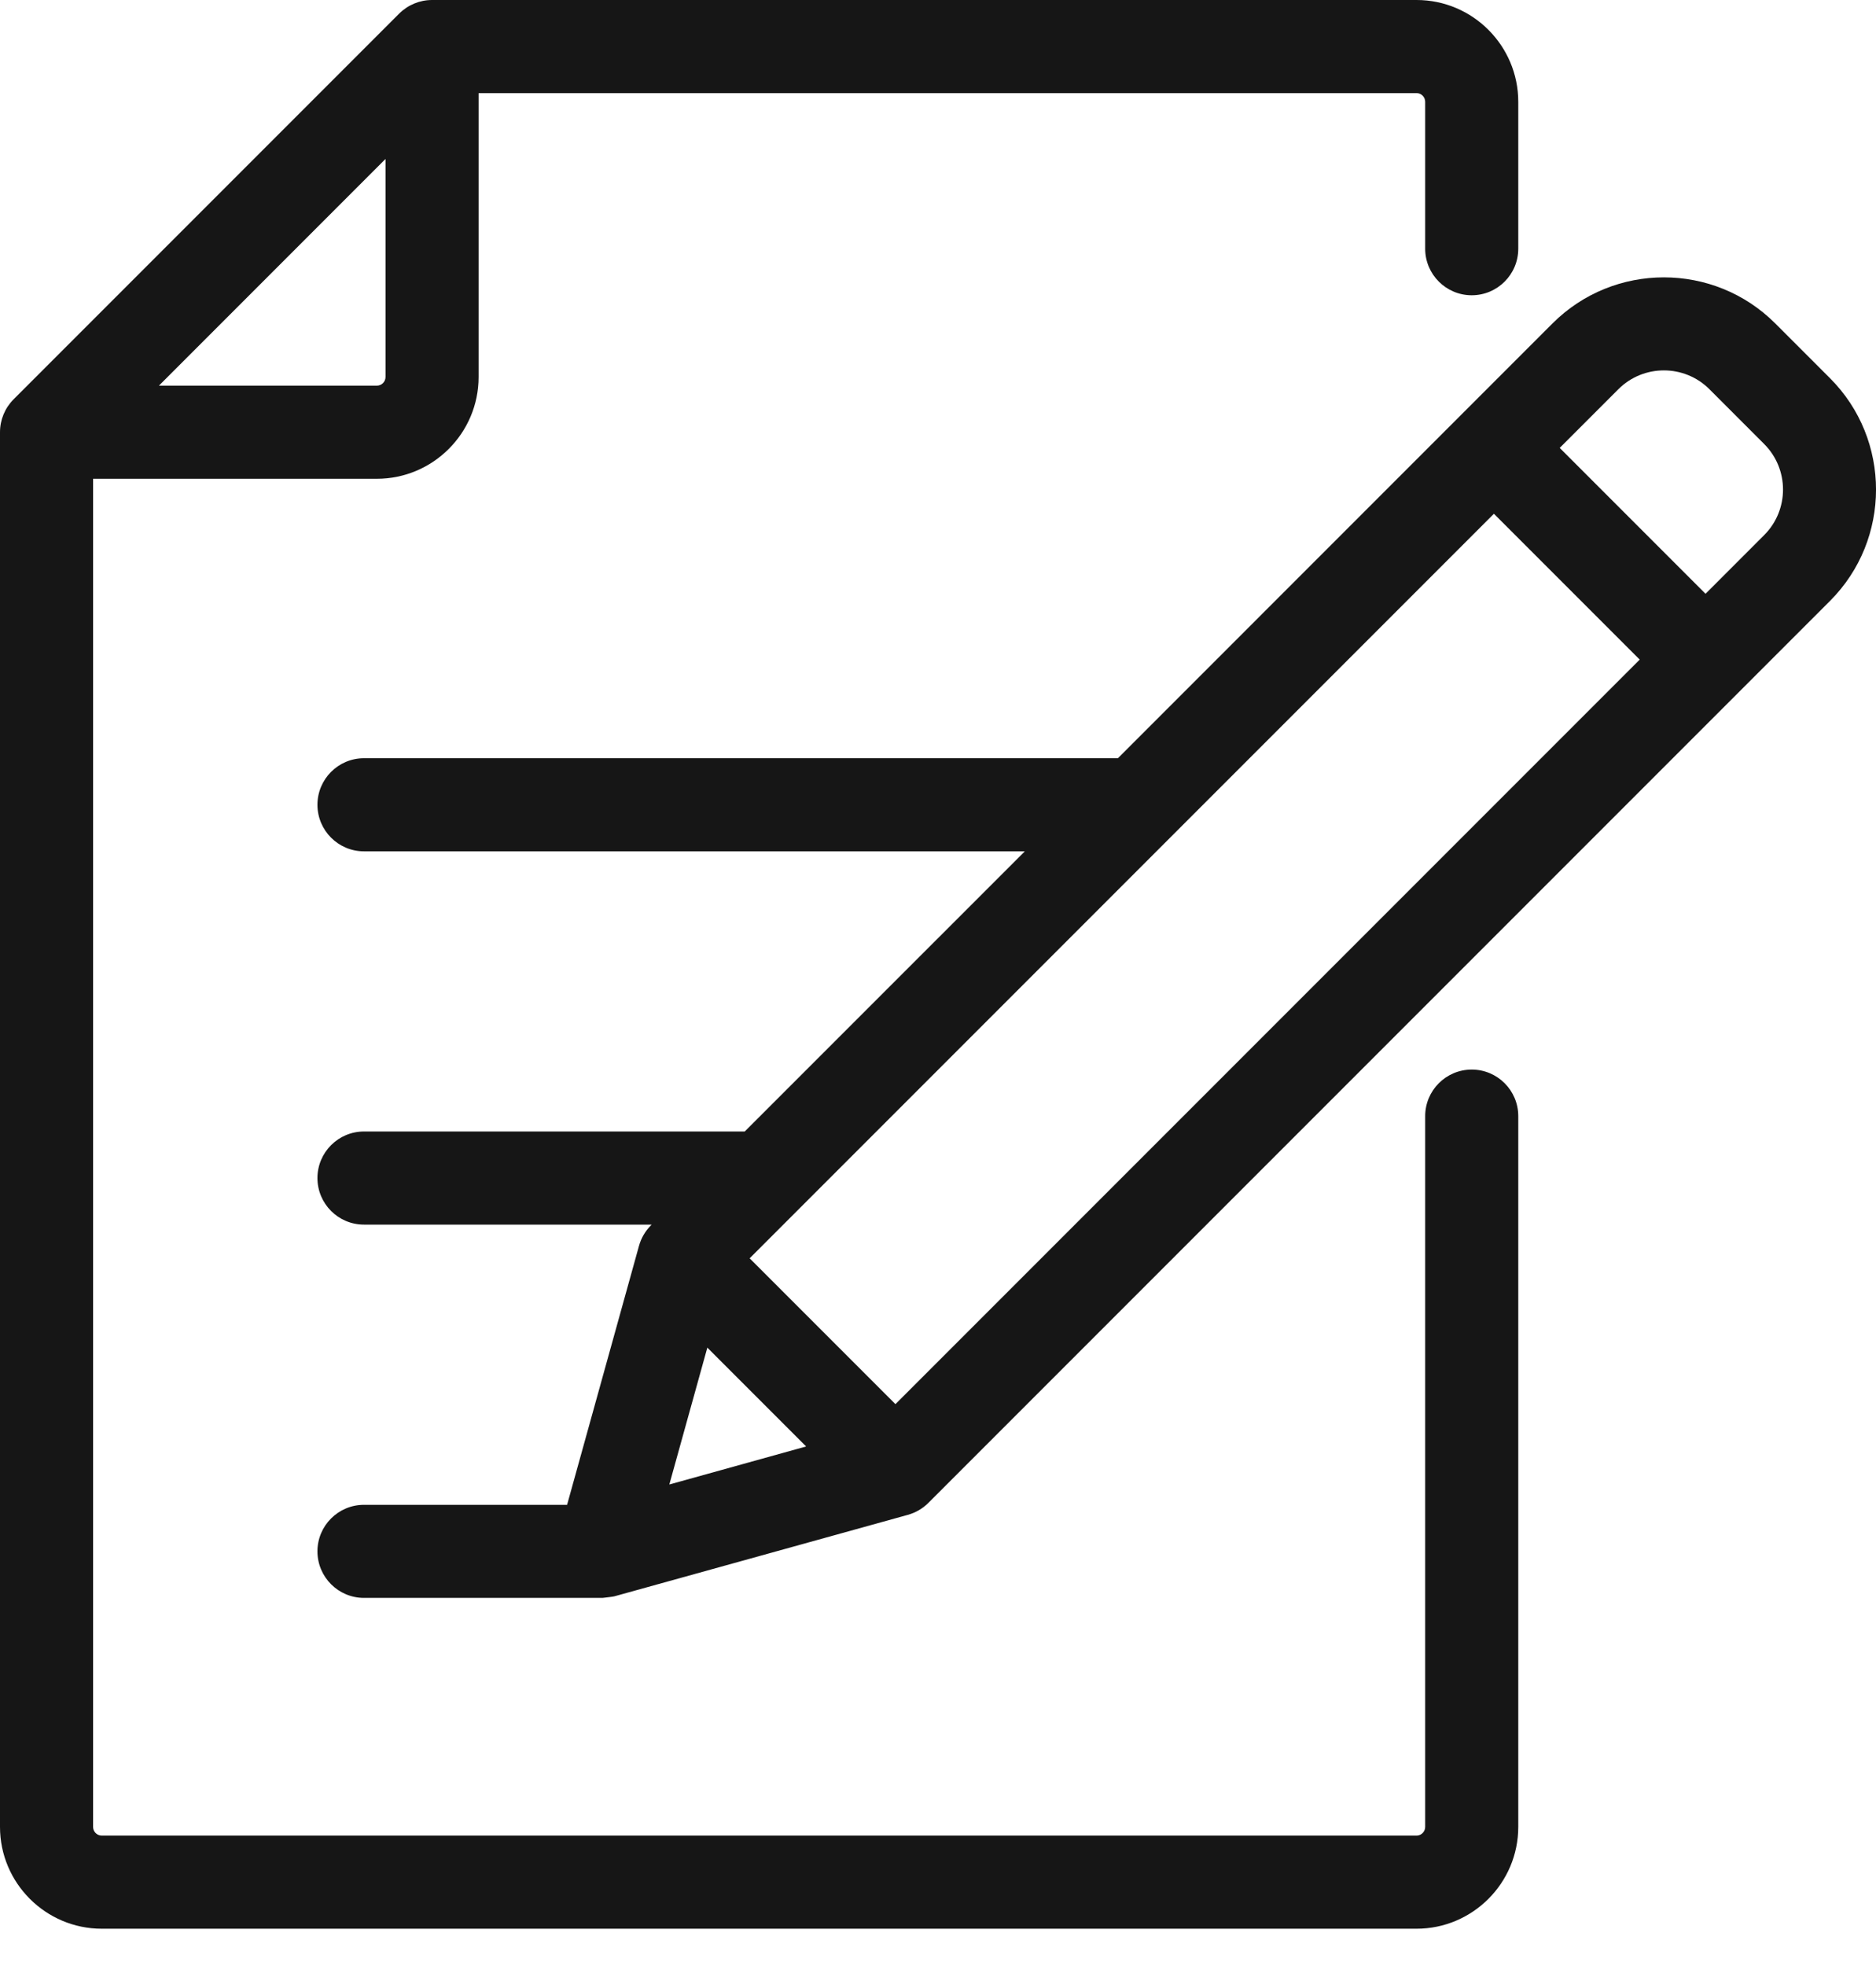
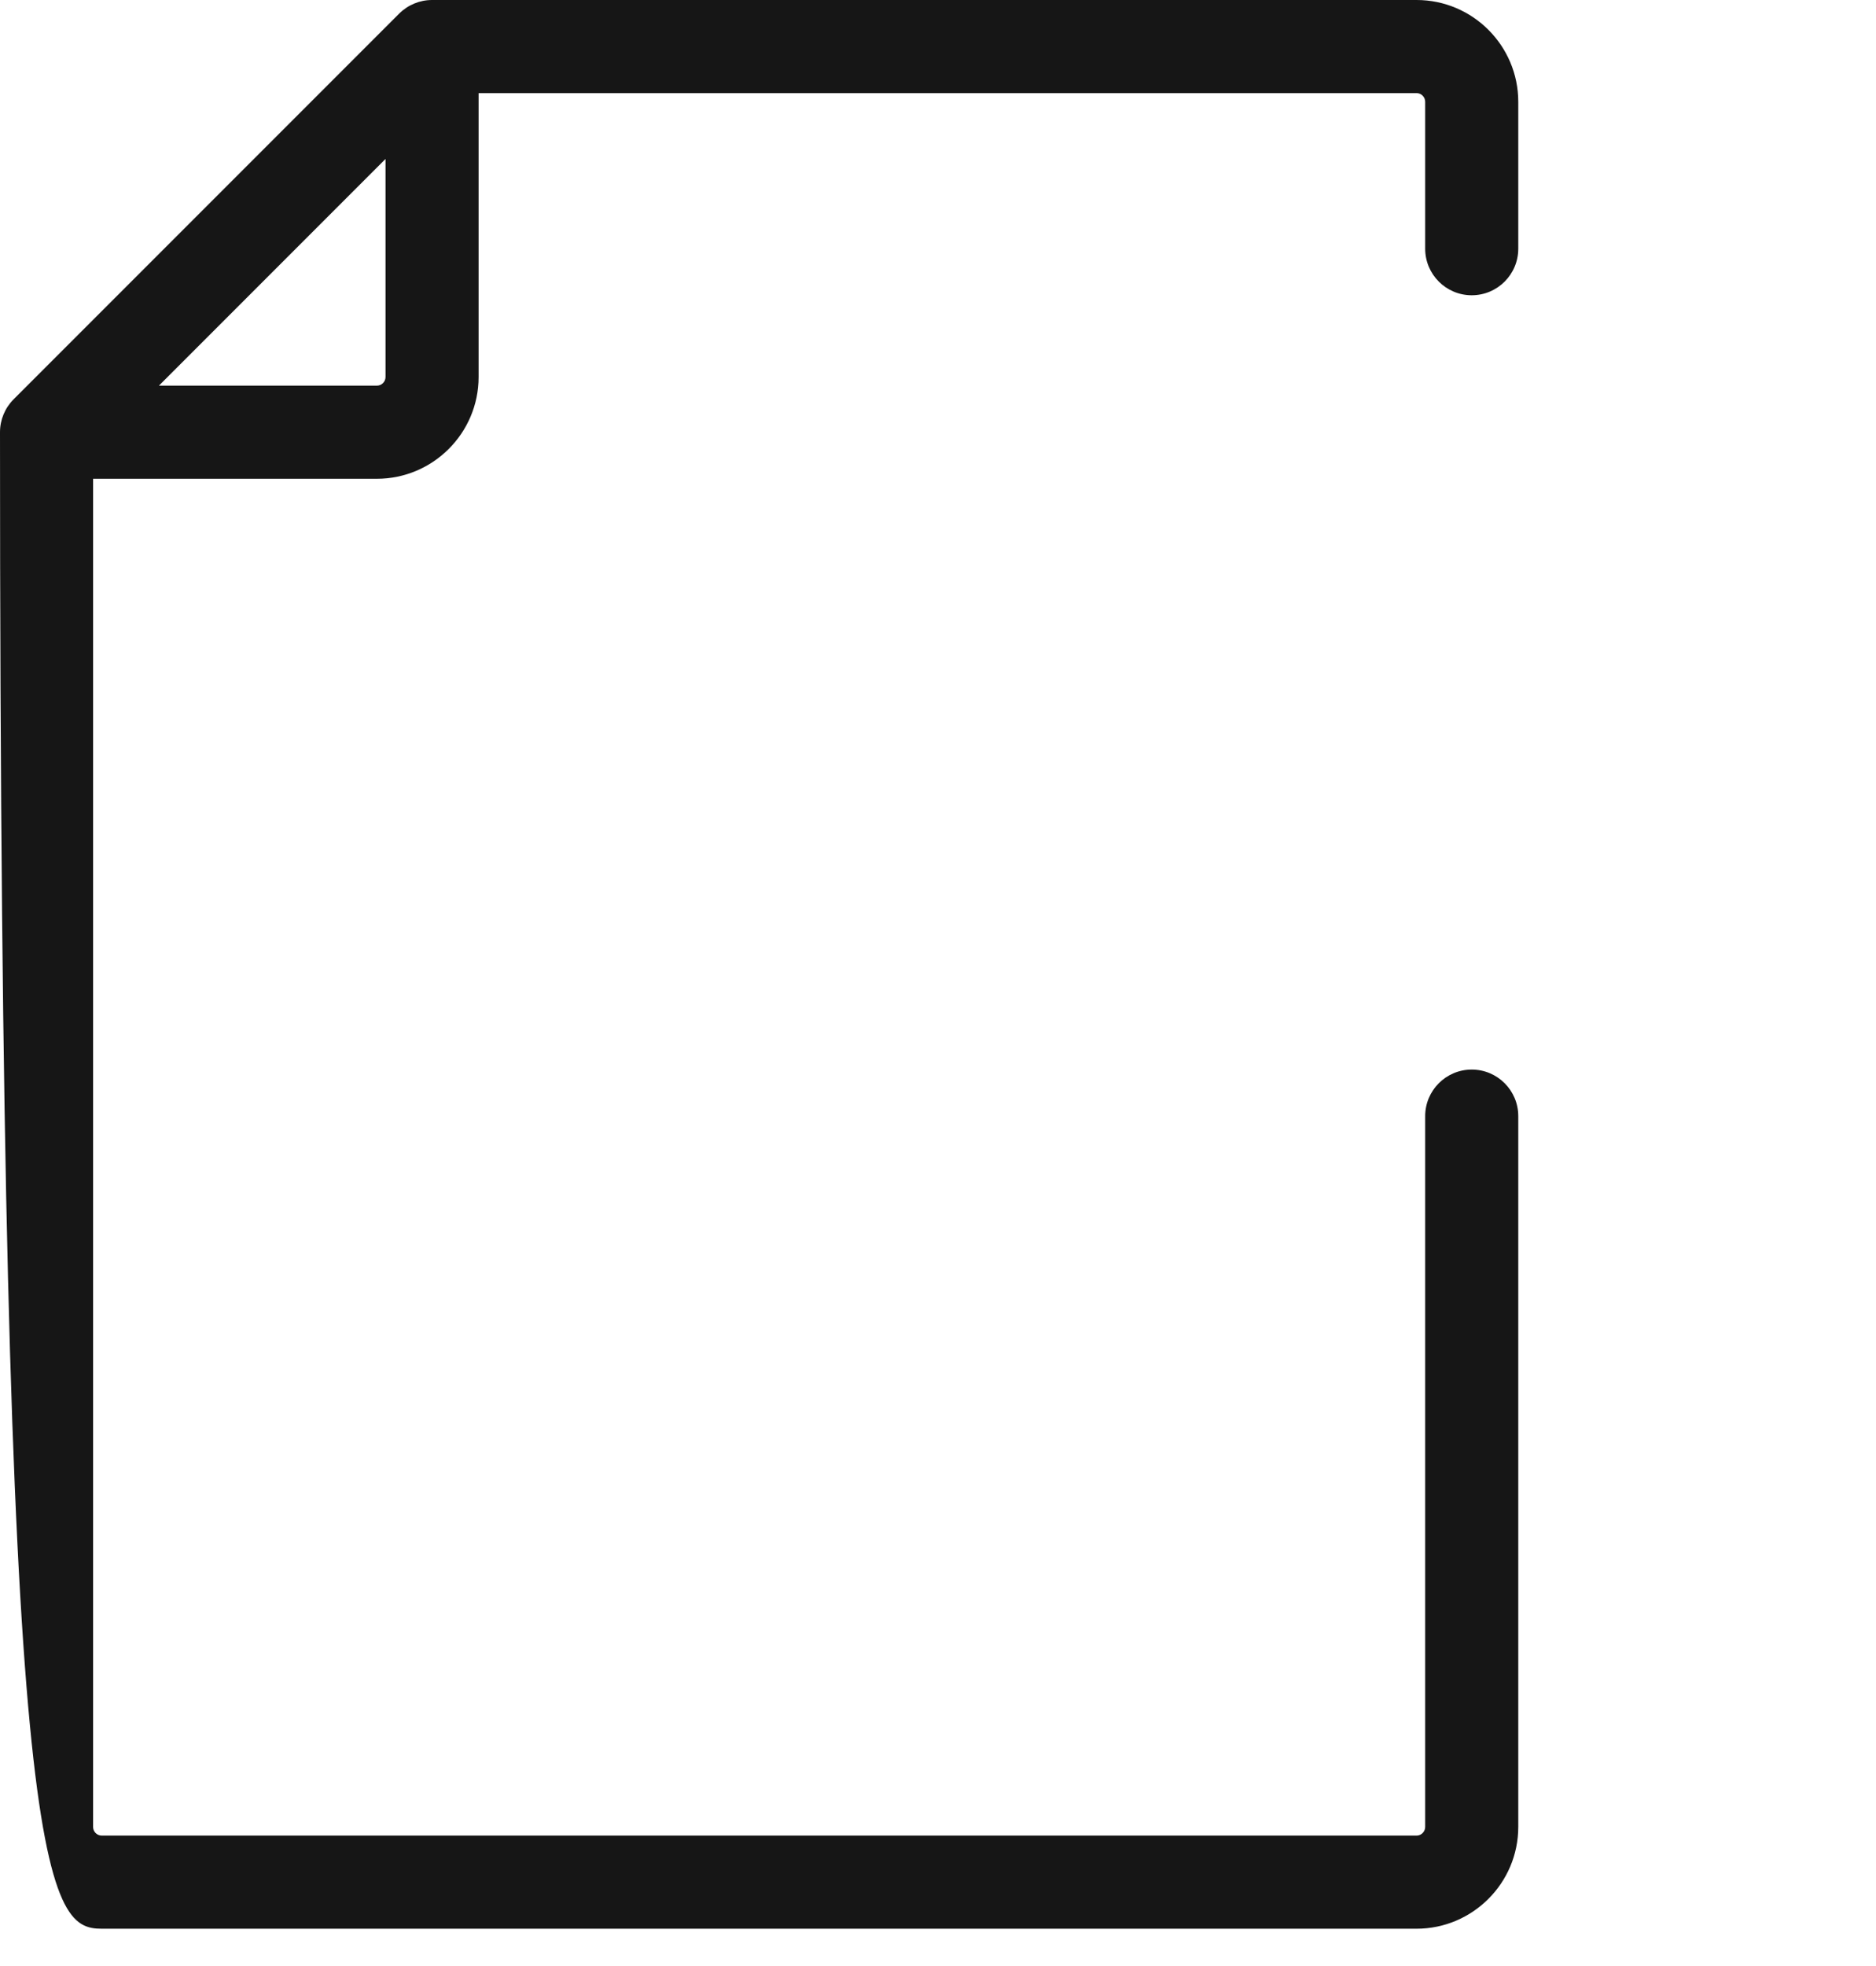
<svg xmlns="http://www.w3.org/2000/svg" width="42" height="44" viewBox="0 0 42 44" fill="none">
-   <path d="M32.949 6.608C33.525 6.608 33.991 6.141 33.991 5.566V2.279C33.991 1.022 32.969 0 31.714 0H9.673C9.396 0 9.132 0.11 8.936 0.305L0.305 8.936C0.11 9.131 0 9.396 0 9.673V40.886C8.4306e-05 42.142 1.022 43.165 2.279 43.165H31.713C32.969 43.165 33.991 42.142 33.991 40.886V24.979C33.991 24.404 33.525 23.937 32.949 23.937C32.374 23.937 31.907 24.404 31.907 24.979V40.886C31.907 40.993 31.82 41.081 31.714 41.081H2.279C2.171 41.081 2.084 40.993 2.084 40.886V10.715H8.437C9.693 10.715 10.715 9.693 10.715 8.437V2.084H31.714C31.82 2.084 31.907 2.171 31.907 2.279V5.566C31.907 6.141 32.374 6.608 32.949 6.608ZM8.631 8.437C8.631 8.544 8.544 8.631 8.437 8.631H3.558L8.631 3.557V8.437Z" fill="#161616" />
-   <path d="M40.97 8.464L39.744 7.238C38.37 5.864 36.133 5.864 34.758 7.238L25.028 16.969H8.149C7.574 16.969 7.107 17.436 7.107 18.011C7.107 18.586 7.574 19.053 8.149 19.053H22.944L16.673 25.323H8.149C7.574 25.323 7.107 25.79 7.107 26.365C7.107 26.941 7.574 27.407 8.149 27.407H14.589L14.573 27.424C14.446 27.551 14.354 27.709 14.306 27.882L12.696 33.678H8.149C7.574 33.678 7.107 34.144 7.107 34.719C7.107 35.295 7.574 35.761 8.149 35.761H13.489C13.489 35.761 13.717 35.736 13.75 35.727C13.756 35.725 20.326 33.902 20.326 33.902C20.499 33.854 20.657 33.762 20.784 33.635L40.97 13.449C42.344 12.075 42.344 9.838 40.97 8.464ZM14.985 33.223L15.836 30.16L18.048 32.372L14.985 33.223ZM20.047 31.425L16.783 28.161L33.446 11.498L36.71 14.762L20.047 31.425ZM39.496 11.976L38.184 13.289L34.919 10.024L36.232 8.711C36.794 8.149 37.709 8.149 38.271 8.711L39.496 9.937C40.059 10.499 40.059 11.414 39.496 11.976Z" fill="#161616" />
+   <path d="M32.949 6.608C33.525 6.608 33.991 6.141 33.991 5.566V2.279C33.991 1.022 32.969 0 31.714 0H9.673C9.396 0 9.132 0.11 8.936 0.305L0.305 8.936C0.11 9.131 0 9.396 0 9.673C8.4306e-05 42.142 1.022 43.165 2.279 43.165H31.713C32.969 43.165 33.991 42.142 33.991 40.886V24.979C33.991 24.404 33.525 23.937 32.949 23.937C32.374 23.937 31.907 24.404 31.907 24.979V40.886C31.907 40.993 31.82 41.081 31.714 41.081H2.279C2.171 41.081 2.084 40.993 2.084 40.886V10.715H8.437C9.693 10.715 10.715 9.693 10.715 8.437V2.084H31.714C31.82 2.084 31.907 2.171 31.907 2.279V5.566C31.907 6.141 32.374 6.608 32.949 6.608ZM8.631 8.437C8.631 8.544 8.544 8.631 8.437 8.631H3.558L8.631 3.557V8.437Z" fill="#161616" />
</svg>